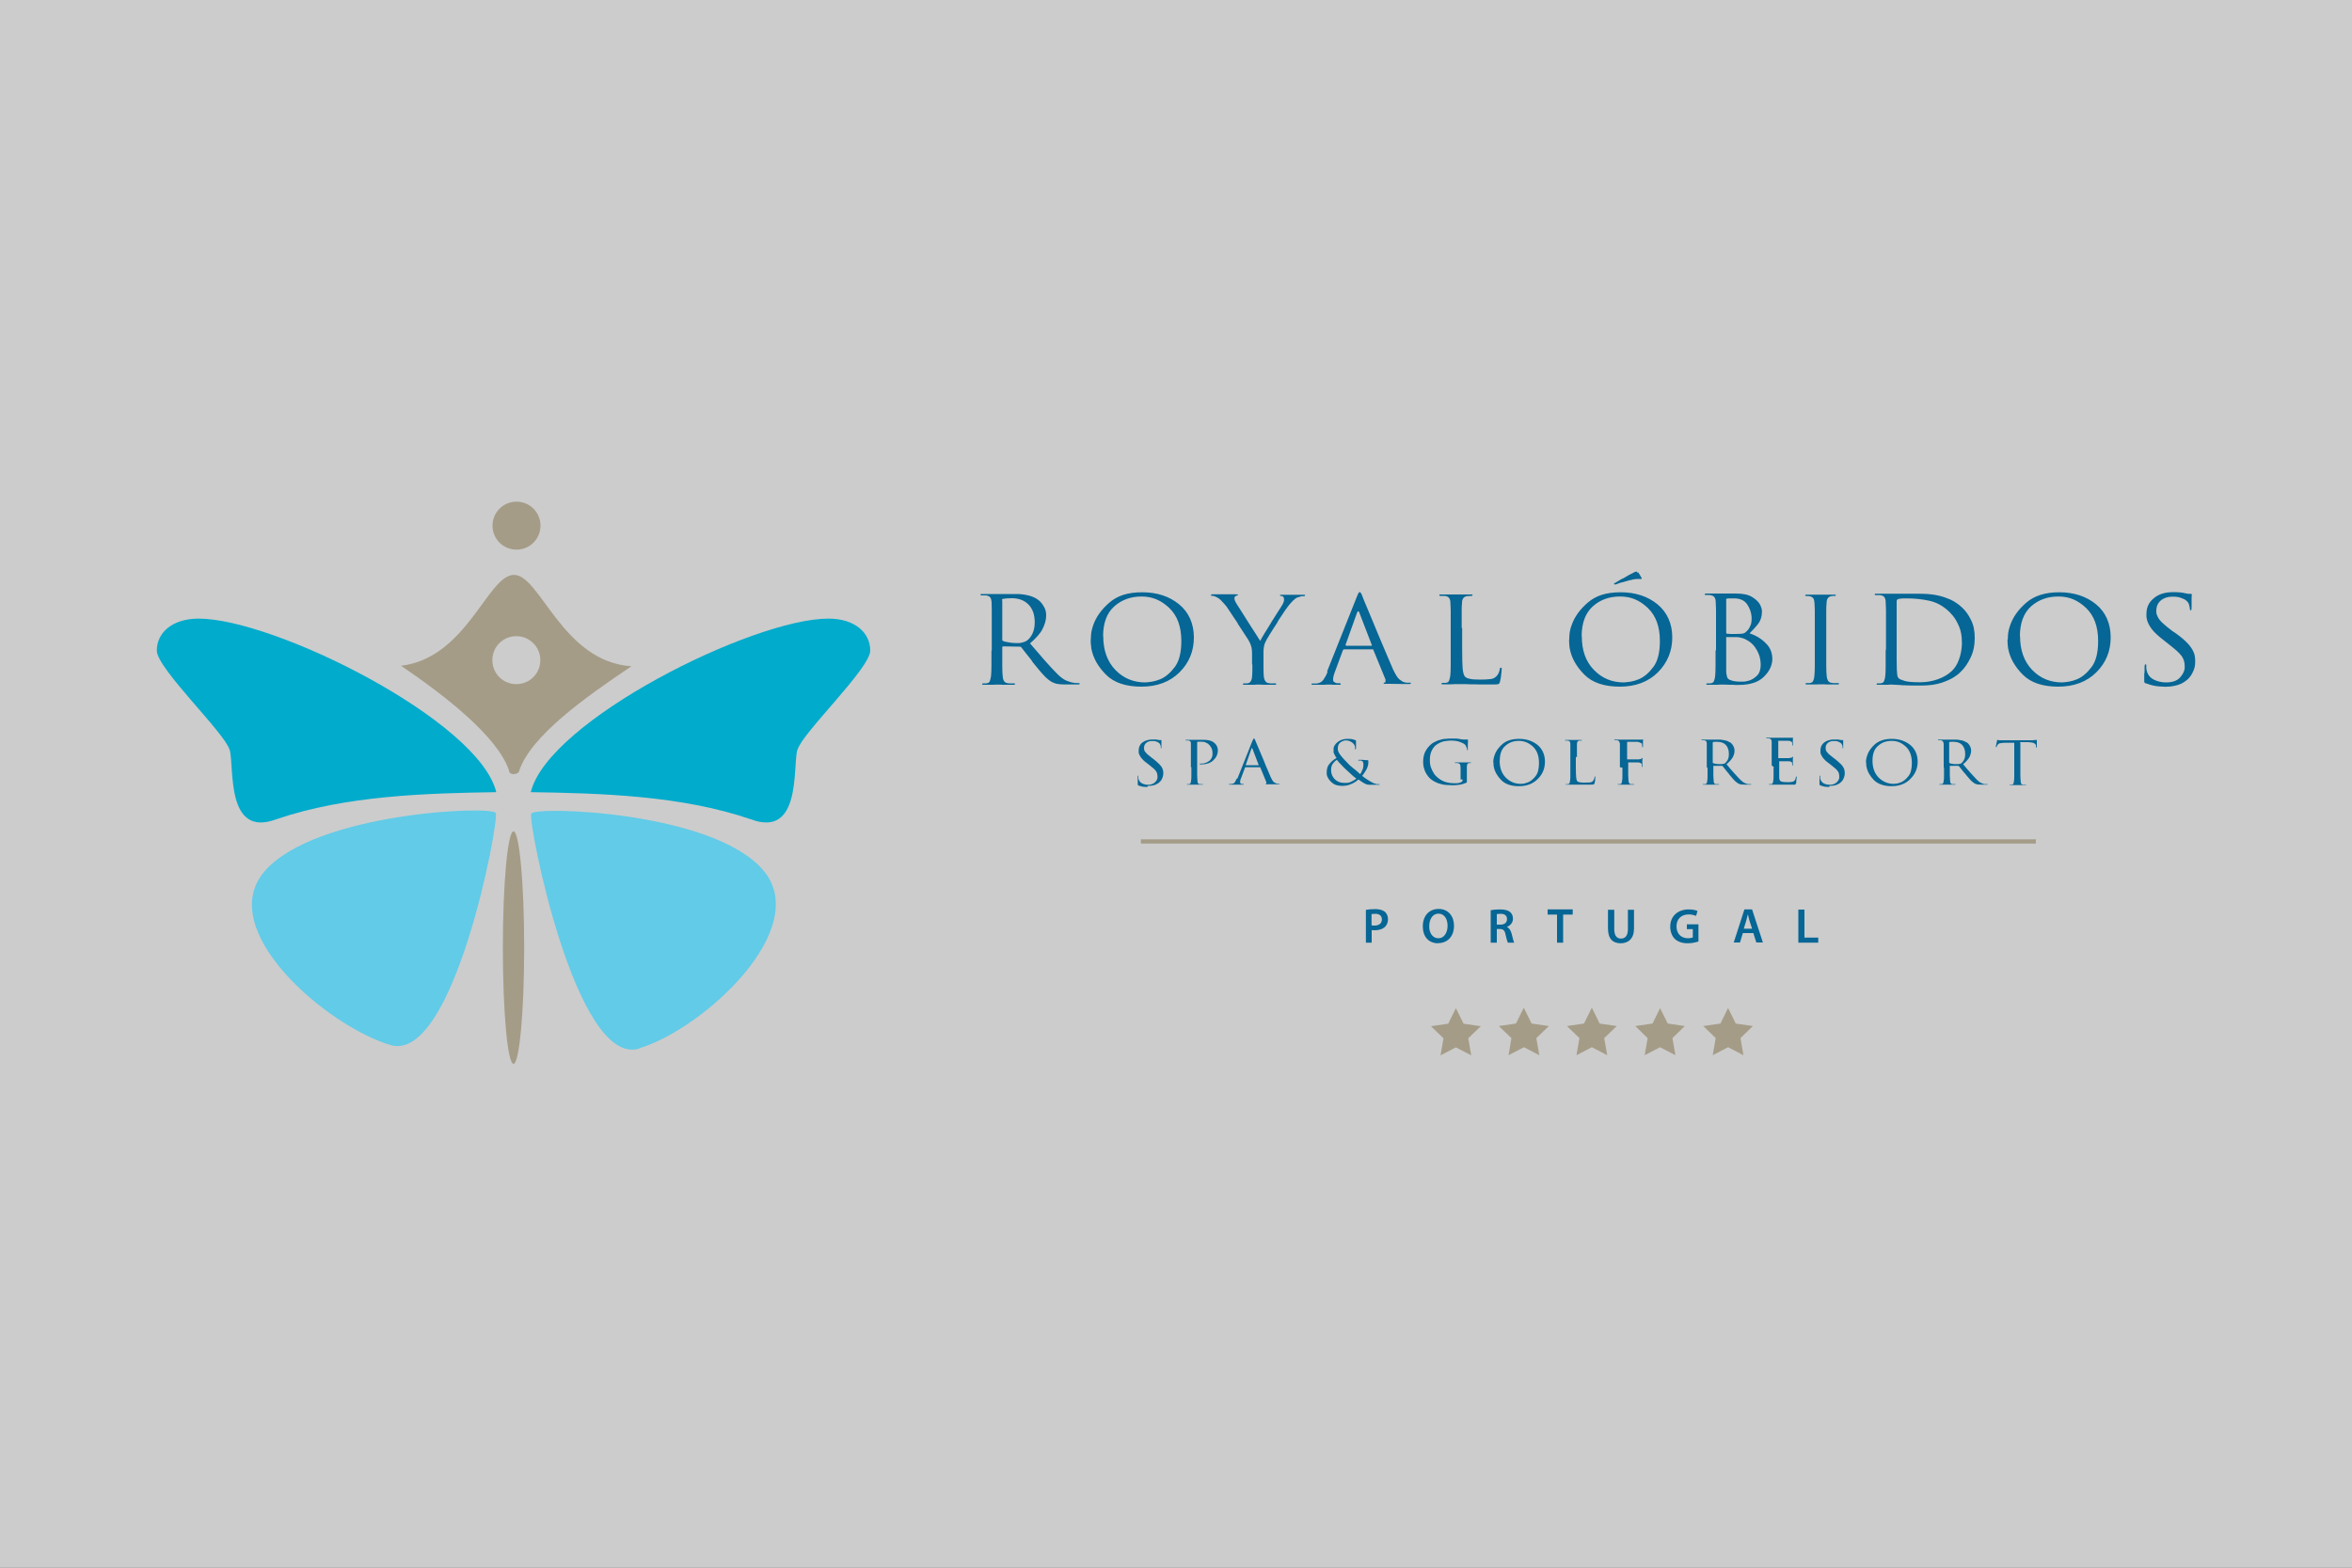
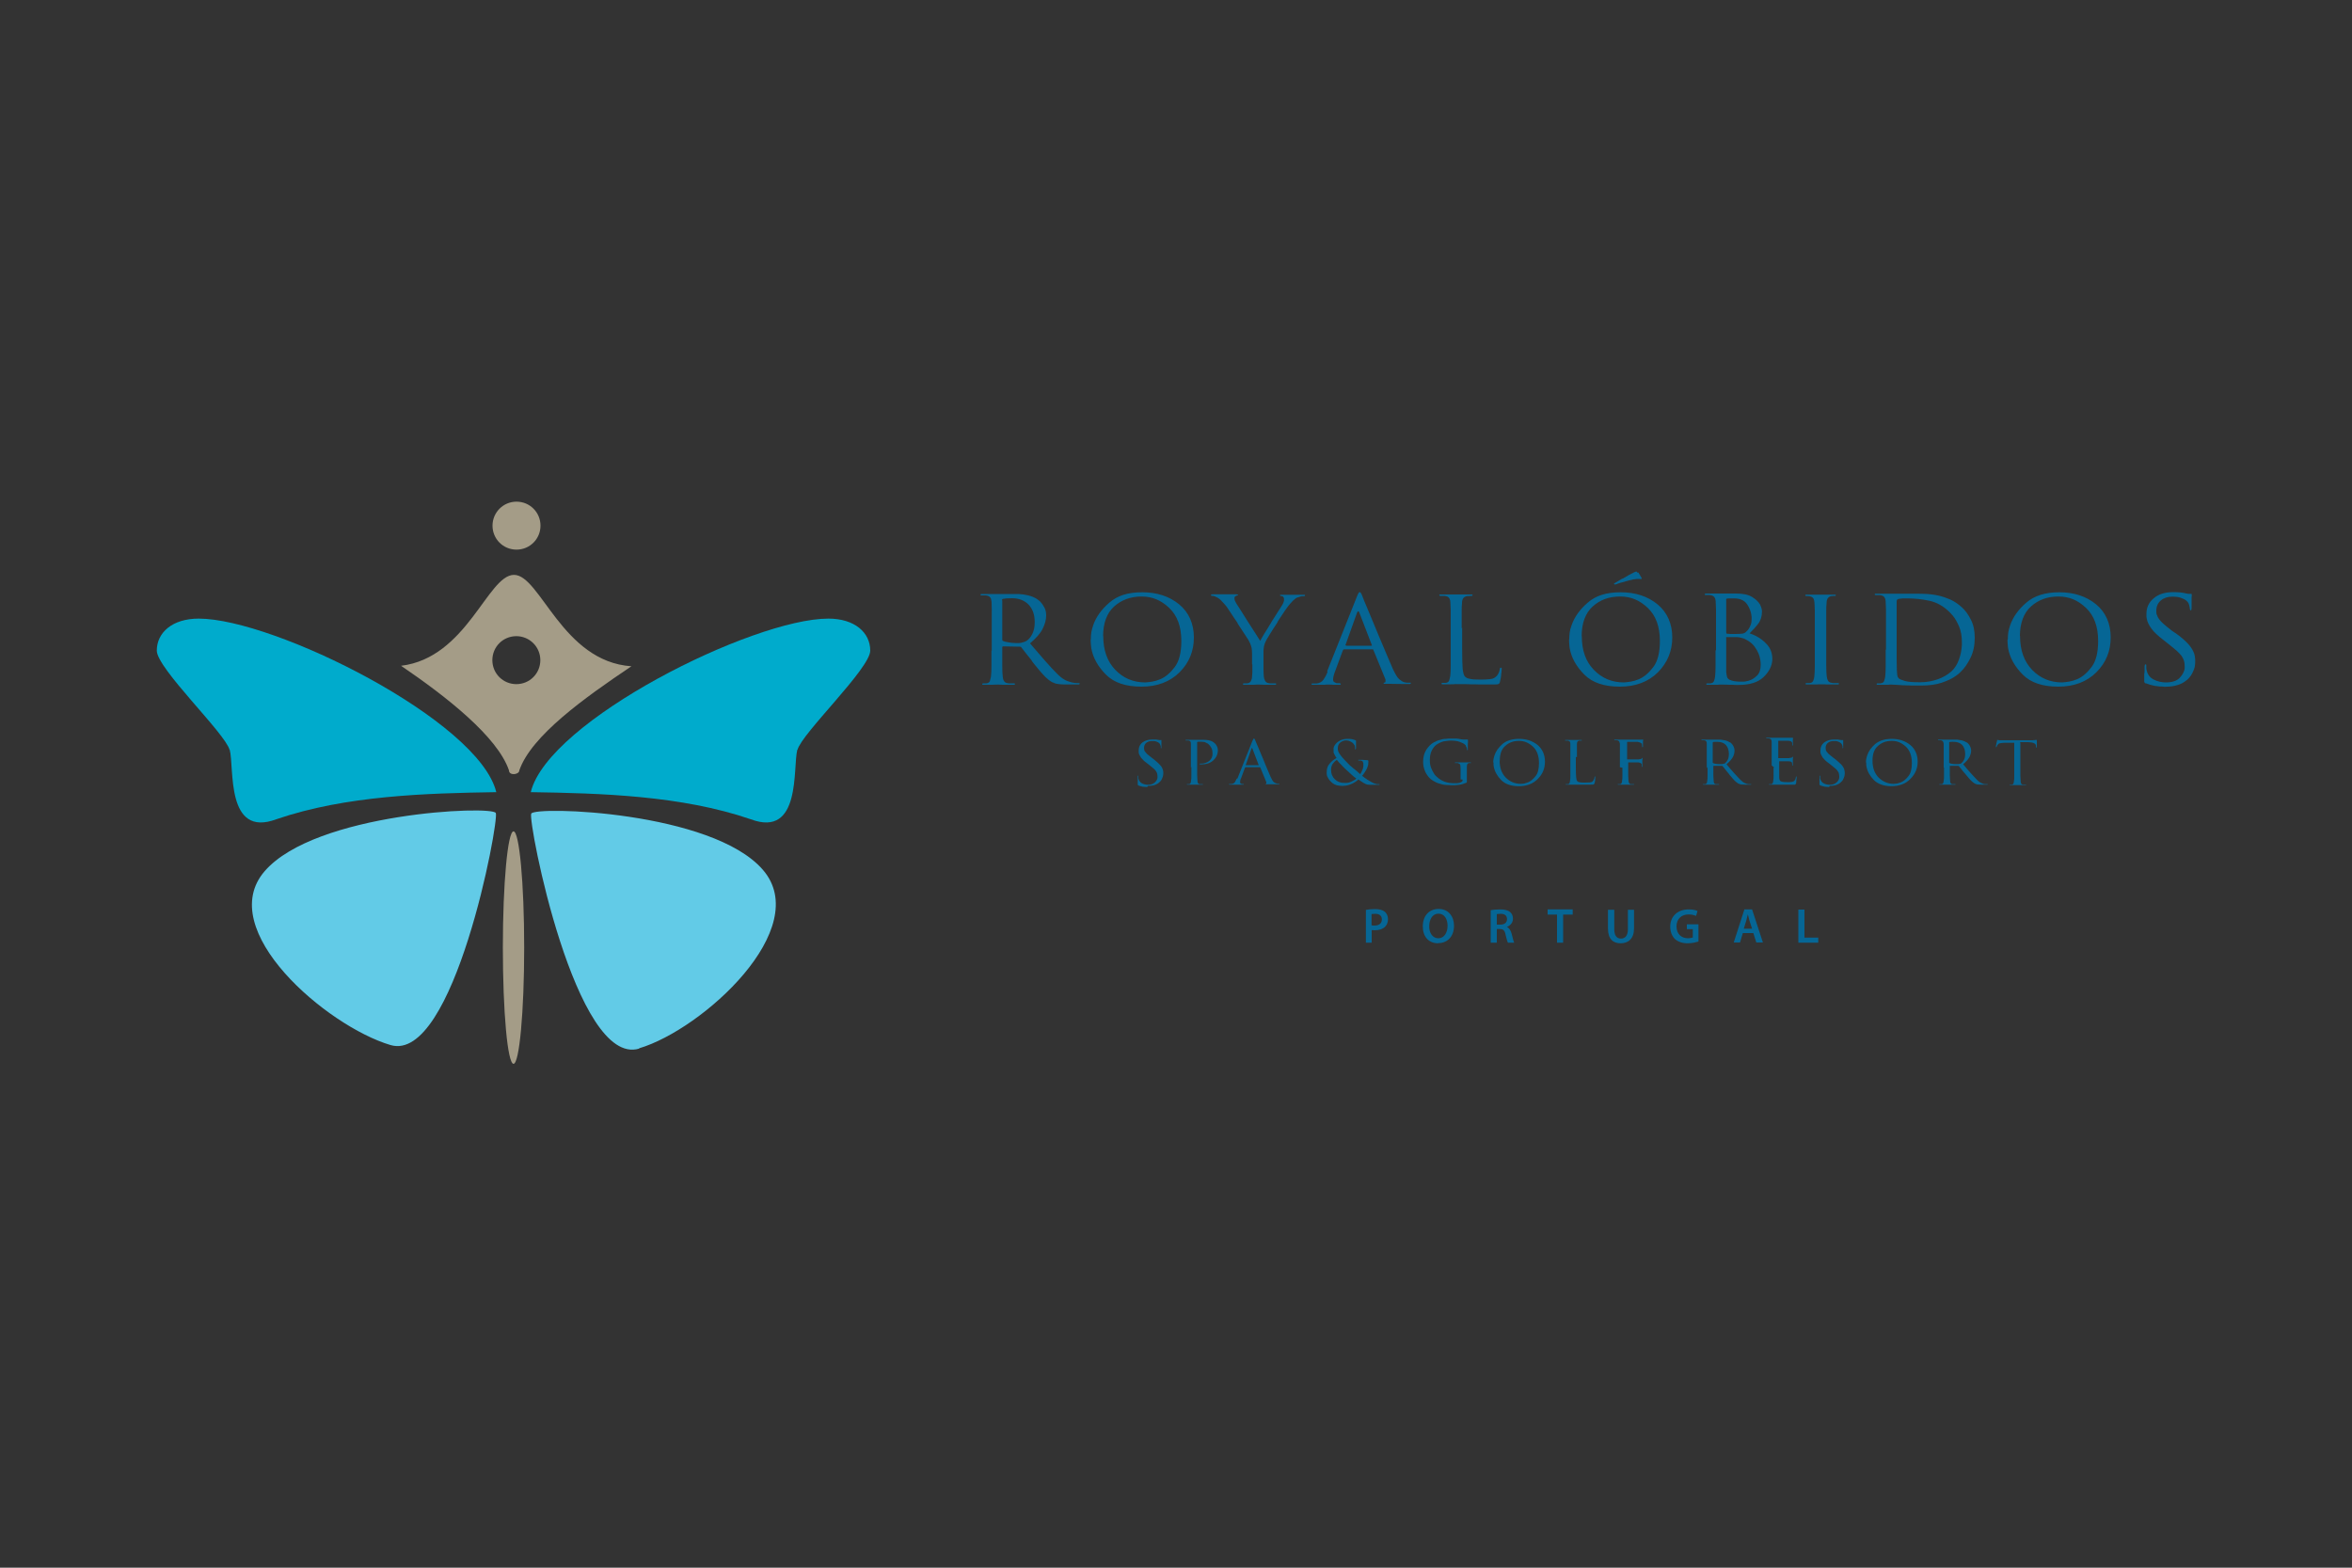
<svg xmlns="http://www.w3.org/2000/svg" width="150" height="100" viewBox="0 0 150 100" fill="none">
  <rect x="0" y="0" width="150" height="100" fill="#333333" stroke="none" />
-   <path opacity="0.75" d="M150 0H0V100H150V0Z" fill="white" />
  <path d="M24.9 66.66C20.85 65.46 13.64 59.31 16.88 55.57C20.12 51.83 31.39 51.37 31.62 51.86C31.85 52.35 28.95 67.87 24.9 66.66ZM40.76 66.87C44.81 65.67 51.9 59.22 48.65 55.48C45.41 51.74 34.11 51.41 33.88 51.9C33.65 52.39 36.71 68.09 40.76 66.89" fill="#62CBE7" />
  <path d="M14.64 47.83C14.36 46.77 10 42.64 10 41.5C10 40.36 10.98 39.46 12.67 39.46C17.49 39.46 30.55 45.97 31.65 50.53C27.2 50.6 22.05 50.74 17.62 52.26C14.38 53.47 14.95 48.95 14.65 47.82M50.86 47.83C51.14 46.77 55.5 42.64 55.5 41.5C55.5 40.36 54.52 39.46 52.83 39.46C48.01 39.46 34.96 45.97 33.85 50.53C38.3 50.6 43.45 50.74 47.88 52.26C51.12 53.47 50.55 48.95 50.85 47.82" fill="#00ABCC" />
  <path d="M31.41 33.53C31.41 32.69 32.09 32 32.94 32C33.79 32 34.47 32.68 34.47 33.53C34.47 34.38 33.79 35.06 32.94 35.06C32.09 35.06 31.41 34.38 31.41 33.53ZM32.07 60.44C32.07 64.54 32.37 67.85 32.75 67.86C33.12 67.86 33.43 64.54 33.43 60.44C33.43 56.34 33.12 53.03 32.75 53.03C32.38 53.03 32.07 56.35 32.07 60.44ZM25.58 42.47C28.49 44.45 31.73 47 32.46 49.14C32.46 49.5 33.12 49.42 33.12 49.14C33.88 46.94 37.26 44.52 40.27 42.5C35.85 42.2 34.46 36.67 32.78 36.67C31.1 36.67 29.78 41.97 25.57 42.47M32.93 40.58C33.77 40.58 34.46 41.26 34.46 42.11C34.46 42.96 33.78 43.64 32.93 43.64C32.08 43.64 31.4 42.96 31.4 42.11C31.4 41.26 32.08 40.58 32.93 40.58Z" fill="#A49C87" />
  <path d="M114.7 60.13H115.96V59.81H115.08V58.02H114.69V60.13H114.7ZM111.21 59.24L111.37 58.72C111.4 58.6 111.44 58.45 111.47 58.32C111.5 58.44 111.54 58.59 111.57 58.72L111.74 59.24H111.2H111.21ZM111.82 59.52L112.01 60.12H112.43L111.74 58.01H111.25L110.57 60.12H110.97L111.15 59.52H111.82ZM108.33 58.96H107.58V59.27H107.96V59.8C107.96 59.8 107.81 59.85 107.66 59.85C107.22 59.85 106.92 59.57 106.92 59.09C106.92 58.61 107.24 58.33 107.69 58.33C107.92 58.33 108.05 58.38 108.17 58.42L108.26 58.11C108.16 58.06 107.97 58.01 107.7 58.01C107 58.01 106.52 58.44 106.52 59.11C106.52 59.43 106.63 59.71 106.81 59.89C107.02 60.08 107.29 60.17 107.64 60.17C107.92 60.17 108.18 60.1 108.32 60.06V58.96H108.33ZM102.55 58.01V59.23C102.55 59.9 102.87 60.17 103.36 60.17C103.85 60.17 104.21 59.87 104.21 59.23V58.03H103.82V59.27C103.82 59.68 103.65 59.87 103.38 59.87C103.11 59.87 102.95 59.68 102.95 59.27V58.03H102.55V58.01ZM99.3 60.13H99.69V58.34H100.3V58.01H98.7V58.34H99.3V60.13ZM95.46 58.31C95.46 58.31 95.57 58.29 95.7 58.29C95.95 58.29 96.11 58.39 96.11 58.63C96.11 58.85 95.95 58.98 95.69 58.98H95.46V58.31ZM95.07 60.13H95.46V59.26H95.65C95.87 59.26 95.97 59.35 96.02 59.63C96.08 59.89 96.13 60.07 96.17 60.13H96.57C96.52 60.05 96.47 59.8 96.4 59.54C96.34 59.34 96.25 59.19 96.1 59.13C96.3 59.05 96.49 58.87 96.49 58.6C96.49 58.42 96.42 58.27 96.31 58.18C96.17 58.06 95.96 58.01 95.66 58.01C95.43 58.01 95.22 58.03 95.07 58.06V60.15V60.13ZM91.73 59.85C91.36 59.85 91.14 59.5 91.15 59.08C91.15 58.66 91.35 58.28 91.74 58.28C92.13 58.28 92.32 58.65 92.32 59.05C92.32 59.49 92.1 59.85 91.74 59.85H91.73ZM91.72 60.16C92.3 60.16 92.73 59.75 92.73 59.05C92.73 58.45 92.37 57.98 91.75 57.98C91.13 57.98 90.74 58.43 90.74 59.09C90.74 59.75 91.11 60.17 91.72 60.17V60.16ZM87.47 58.31C87.47 58.31 87.58 58.29 87.7 58.29C87.97 58.29 88.13 58.41 88.13 58.65C88.13 58.89 87.96 59.04 87.66 59.04C87.58 59.04 87.52 59.04 87.47 59.02V58.3V58.31ZM87.09 60.13H87.48V59.33C87.48 59.33 87.59 59.34 87.67 59.34C87.94 59.34 88.18 59.27 88.34 59.11C88.45 59 88.52 58.83 88.52 58.63C88.52 58.43 88.44 58.27 88.32 58.16C88.18 58.05 87.98 57.99 87.7 57.99C87.44 57.99 87.25 58.01 87.11 58.04V60.13H87.1H87.09ZM138.04 43.81C138.27 43.81 138.49 43.79 138.71 43.74C138.93 43.69 139.13 43.62 139.3 43.5C139.42 43.42 139.54 43.33 139.62 43.23C139.7 43.13 139.77 43.04 139.82 42.93C139.89 42.79 139.94 42.67 139.97 42.54C139.99 42.42 140 42.31 140 42.22C140 42.11 140 42 139.98 41.89C139.97 41.79 139.94 41.69 139.89 41.58C139.81 41.4 139.69 41.22 139.51 41.03C139.34 40.85 139.09 40.63 138.78 40.41L138.54 40.25C138.28 40.06 138.09 39.89 137.94 39.76C137.79 39.62 137.69 39.5 137.62 39.37C137.59 39.3 137.56 39.23 137.54 39.18C137.52 39.12 137.52 39.04 137.52 38.96C137.52 38.68 137.62 38.46 137.81 38.3C138 38.14 138.25 38.06 138.54 38.06C138.77 38.06 138.95 38.08 139.07 38.13C139.21 38.18 139.31 38.22 139.39 38.28C139.45 38.33 139.49 38.36 139.51 38.39C139.53 38.42 139.55 38.45 139.57 38.47C139.57 38.49 139.59 38.52 139.6 38.55C139.61 38.58 139.62 38.63 139.63 38.66C139.63 38.69 139.64 38.73 139.65 38.76C139.65 38.79 139.66 38.82 139.66 38.84C139.66 38.87 139.67 38.9 139.68 38.91C139.68 38.93 139.7 38.93 139.72 38.93C139.74 38.93 139.75 38.92 139.76 38.88C139.76 38.86 139.77 38.81 139.77 38.74V38.15C139.77 38.08 139.77 38.04 139.78 38V37.93C139.78 37.93 139.78 37.9 139.76 37.88H139.58C139.58 37.88 139.48 37.87 139.4 37.85C139.3 37.83 139.17 37.8 139.05 37.79C138.93 37.78 138.78 37.77 138.62 37.77C138.09 37.77 137.67 37.89 137.36 38.16C137.04 38.42 136.89 38.75 136.89 39.16V39.31C136.89 39.31 136.89 39.41 136.91 39.46C136.94 39.66 137.05 39.88 137.21 40.1C137.37 40.32 137.62 40.55 137.98 40.83L138.36 41.13C138.54 41.28 138.7 41.4 138.83 41.52C138.95 41.63 139.06 41.75 139.14 41.85C139.21 41.95 139.25 42.05 139.29 42.17C139.32 42.27 139.33 42.4 139.33 42.52V42.61C139.31 42.84 139.19 43.05 139 43.25C138.81 43.44 138.51 43.53 138.14 43.53C137.86 43.53 137.59 43.47 137.36 43.35C137.12 43.23 136.96 43.03 136.9 42.75C136.89 42.69 136.88 42.64 136.88 42.59V42.4C136.88 42.4 136.86 42.38 136.83 42.38C136.8 42.38 136.8 42.38 136.79 42.41C136.79 42.43 136.78 42.46 136.77 42.5V42.75C136.77 42.82 136.77 42.91 136.75 43V43.5C136.75 43.5 136.78 43.57 136.83 43.59H136.87C137.04 43.66 137.22 43.71 137.42 43.75C137.61 43.78 137.81 43.8 138 43.8M128.82 40.59C128.82 39.75 129.06 39.11 129.52 38.69C129.99 38.27 130.56 38.05 131.27 38.05C131.98 38.05 132.52 38.29 133.04 38.78C133.55 39.27 133.81 39.96 133.81 40.89C133.81 41.63 133.67 42.18 133.39 42.55C133.11 42.92 132.8 43.19 132.46 43.33C132.29 43.4 132.12 43.45 131.95 43.48C131.78 43.5 131.63 43.53 131.51 43.53C130.76 43.53 130.12 43.27 129.6 42.73C129.09 42.2 128.83 41.48 128.83 40.58H128.82V40.59ZM128.03 40.8C128.03 40.89 128.03 40.98 128.04 41.08C128.04 41.17 128.06 41.27 128.07 41.36C128.18 41.97 128.5 42.53 129.01 43.04C129.52 43.55 130.27 43.8 131.27 43.8C132.27 43.8 133.09 43.49 133.7 42.88C134.31 42.27 134.61 41.53 134.61 40.66C134.61 39.79 134.3 39.06 133.68 38.55C133.06 38.04 132.27 37.78 131.33 37.78C130.44 37.78 129.74 38 129.23 38.44C128.72 38.88 128.38 39.36 128.2 39.88C128.14 40.04 128.11 40.19 128.08 40.33C128.06 40.48 128.05 40.63 128.05 40.76V40.78L128.03 40.8ZM120.96 40.01V38.37C120.96 38.37 120.96 38.3 120.98 38.27C120.99 38.25 121.02 38.22 121.06 38.21C121.08 38.21 121.13 38.19 121.18 38.19C121.23 38.19 121.3 38.18 121.37 38.17H121.6C122.1 38.17 122.58 38.22 123.04 38.32C123.51 38.42 123.94 38.66 124.33 39.04C124.36 39.07 124.4 39.11 124.43 39.15C124.46 39.18 124.5 39.23 124.54 39.27C124.69 39.45 124.82 39.68 124.94 39.96C125.06 40.24 125.12 40.57 125.12 40.97V41.15C125.1 41.47 125.04 41.79 124.93 42.08C124.82 42.39 124.66 42.63 124.47 42.81C124.22 43.04 123.92 43.21 123.58 43.33C123.24 43.45 122.86 43.52 122.48 43.52C122.02 43.52 121.7 43.5 121.49 43.44C121.29 43.38 121.15 43.33 121.08 43.26V43.24C121.08 43.24 121.06 43.23 121.05 43.22C121.03 43.2 121.02 43.15 121 43.07C121 43 120.98 42.92 120.98 42.85C120.98 42.8 120.98 42.77 120.97 42.74V42.64C120.97 42.57 120.97 42.38 120.96 42.06V40.02H120.95L120.96 40.01ZM120.26 41.49V42.48C120.26 42.76 120.25 42.99 120.23 43.16C120.22 43.27 120.18 43.36 120.16 43.44C120.13 43.52 120.07 43.56 119.99 43.58C119.98 43.58 119.96 43.58 119.93 43.59H119.74C119.74 43.59 119.7 43.59 119.7 43.6C119.69 43.6 119.68 43.62 119.68 43.63C119.68 43.65 119.69 43.66 119.71 43.68H120.3C120.38 43.68 120.46 43.68 120.53 43.67H120.64C120.64 43.67 120.74 43.67 120.87 43.68C120.99 43.68 121.15 43.7 121.34 43.71C121.42 43.71 121.51 43.71 121.61 43.72C121.71 43.72 121.8 43.72 121.91 43.73H122.51C123.03 43.73 123.47 43.67 123.83 43.55C124.18 43.43 124.47 43.3 124.68 43.15C124.76 43.09 124.83 43.05 124.89 43C124.95 42.94 125 42.9 125.05 42.85C125.29 42.62 125.49 42.33 125.67 41.96C125.85 41.6 125.94 41.16 125.94 40.69C125.94 40.22 125.86 39.85 125.69 39.52C125.53 39.2 125.34 38.94 125.12 38.74C124.9 38.54 124.67 38.38 124.4 38.25C124.14 38.14 123.89 38.05 123.62 37.99C123.3 37.92 123.01 37.89 122.71 37.88C122.42 37.87 122.15 37.87 121.93 37.87H119.59C119.59 37.87 119.56 37.89 119.56 37.92C119.56 37.93 119.56 37.94 119.58 37.95C119.59 37.95 119.6 37.96 119.62 37.96H119.9C120.04 37.98 120.14 38.03 120.18 38.1C120.23 38.17 120.26 38.27 120.26 38.4V38.42C120.26 38.53 120.28 38.69 120.28 38.9V41.41L120.26 41.49ZM116.47 40.13V38.97C116.47 38.78 116.47 38.62 116.49 38.49V38.47C116.49 38.33 116.52 38.23 116.57 38.16C116.62 38.09 116.68 38.05 116.8 38.02C116.85 38.02 116.88 38.02 116.91 38.01H117.06C117.06 38.01 117.08 37.99 117.08 37.98C117.08 37.96 117.07 37.93 117.05 37.93H115.16C115.16 37.93 115.13 37.95 115.13 37.98C115.13 37.99 115.13 38 115.15 38.01C115.16 38.01 115.18 38.02 115.2 38.02H115.28C115.28 38.02 115.35 38.02 115.38 38.03H115.41C115.41 38.03 115.43 38.03 115.44 38.04C115.53 38.06 115.6 38.11 115.64 38.16C115.69 38.23 115.71 38.33 115.72 38.46V38.48C115.72 38.59 115.74 38.75 115.74 38.96V42.46C115.74 42.74 115.73 42.97 115.71 43.14C115.7 43.25 115.68 43.34 115.64 43.42C115.61 43.5 115.55 43.54 115.47 43.56C115.46 43.56 115.44 43.56 115.41 43.57H115.22C115.22 43.57 115.17 43.57 115.17 43.58C115.17 43.58 115.15 43.6 115.15 43.61C115.15 43.63 115.15 43.64 115.18 43.66H115.77C115.85 43.66 115.93 43.66 116 43.65H116.23C116.3 43.65 116.38 43.65 116.48 43.66H117.25C117.25 43.66 117.28 43.64 117.28 43.61C117.28 43.61 117.28 43.59 117.27 43.58C117.27 43.58 117.25 43.57 117.21 43.57H116.9C116.9 43.57 116.86 43.57 116.83 43.56C116.71 43.55 116.63 43.5 116.58 43.42C116.54 43.34 116.51 43.25 116.5 43.14C116.48 42.98 116.47 42.75 116.47 42.46V40.11H116.45L116.47 40.13ZM110.08 38.26C110.08 38.26 110.08 38.21 110.1 38.2C110.11 38.19 110.15 38.18 110.18 38.18C110.2 38.18 110.22 38.18 110.25 38.17H110.58C110.97 38.17 111.24 38.29 111.42 38.54C111.59 38.79 111.69 39.06 111.71 39.36V39.48C111.71 39.64 111.69 39.79 111.63 39.91C111.57 40.05 111.51 40.16 111.41 40.25C111.4 40.26 111.39 40.27 111.38 40.28C111.37 40.28 111.36 40.3 111.35 40.31C111.28 40.38 111.19 40.41 111.1 40.42C111.01 40.43 110.86 40.44 110.66 40.44H110.42C110.35 40.44 110.31 40.44 110.26 40.43H110.15C110.15 40.43 110.12 40.41 110.1 40.4C110.1 40.4 110.09 40.37 110.09 40.34V38.24L110.08 38.26ZM110.08 40.69C110.08 40.69 110.08 40.66 110.09 40.64H110.78C110.88 40.64 110.98 40.66 111.1 40.7C111.21 40.72 111.34 40.78 111.48 40.87C111.66 40.98 111.8 41.11 111.91 41.26C112.02 41.41 112.1 41.56 112.16 41.71C112.21 41.83 112.24 41.95 112.26 42.07C112.28 42.18 112.29 42.3 112.29 42.4C112.29 42.71 112.21 42.95 112.05 43.1C111.89 43.26 111.72 43.36 111.53 43.42C111.46 43.44 111.38 43.45 111.31 43.47C111.24 43.48 111.17 43.48 111.1 43.48H110.92C110.84 43.48 110.76 43.47 110.67 43.46C110.62 43.46 110.57 43.44 110.51 43.43C110.45 43.42 110.41 43.4 110.36 43.38H110.34C110.24 43.33 110.17 43.27 110.15 43.2C110.13 43.13 110.11 43.03 110.09 42.88V40.69H110.07H110.08ZM109.41 41.49V42.48C109.41 42.76 109.4 42.99 109.38 43.16C109.37 43.27 109.34 43.36 109.31 43.44C109.28 43.52 109.22 43.56 109.14 43.58C109.12 43.58 109.11 43.58 109.08 43.59H108.89C108.89 43.59 108.86 43.59 108.84 43.6C108.83 43.6 108.82 43.62 108.82 43.63C108.82 43.65 108.82 43.66 108.85 43.68H109.44C109.52 43.68 109.6 43.68 109.67 43.67H109.95C110.05 43.67 110.16 43.67 110.28 43.68H110.35C110.46 43.68 110.57 43.68 110.67 43.69H110.89C111.58 43.69 112.11 43.53 112.46 43.2C112.81 42.87 113 42.51 113.03 42.11V42.03C113.03 41.67 112.92 41.37 112.7 41.12C112.48 40.87 112.23 40.69 111.97 40.56C111.9 40.53 111.83 40.49 111.77 40.47C111.7 40.45 111.63 40.42 111.58 40.4C111.77 40.21 111.96 40.01 112.12 39.8C112.28 39.6 112.37 39.33 112.37 39.02C112.37 38.95 112.37 38.88 112.34 38.8C112.32 38.72 112.28 38.64 112.24 38.55C112.14 38.38 111.97 38.22 111.74 38.08C111.5 37.93 111.16 37.86 110.7 37.86H108.85C108.85 37.86 108.77 37.86 108.75 37.87C108.73 37.87 108.72 37.89 108.72 37.92C108.72 37.93 108.72 37.94 108.74 37.95H108.99C108.99 37.95 109.04 37.95 109.06 37.96C109.2 37.98 109.3 38.03 109.34 38.1C109.39 38.17 109.42 38.27 109.42 38.4V38.42C109.42 38.53 109.44 38.69 109.44 38.9V41.48L109.41 41.49ZM104.43 36.53C104.43 36.53 104.4 36.5 104.4 36.48C104.4 36.48 104.38 36.46 104.37 36.46H104.36C104.36 36.46 104.32 36.46 104.28 36.48C104.25 36.49 104.2 36.51 104.12 36.56C104.1 36.56 104.03 36.61 103.9 36.67C103.78 36.74 103.64 36.82 103.49 36.91H103.46C103.37 36.97 103.28 37.02 103.19 37.07C103.11 37.12 103.04 37.16 102.99 37.19C102.98 37.19 102.97 37.19 102.96 37.2C102.96 37.2 102.95 37.2 102.95 37.21H102.94V37.26C102.94 37.26 102.95 37.27 102.96 37.28H103.03C103.03 37.28 103.07 37.27 103.11 37.26C103.16 37.24 103.21 37.21 103.27 37.2C103.33 37.18 103.39 37.15 103.48 37.14C103.55 37.12 103.62 37.11 103.68 37.08C103.75 37.06 103.83 37.05 103.9 37.02C103.99 37 104.08 36.99 104.16 36.96C104.24 36.95 104.32 36.94 104.4 36.93H104.69C104.69 36.93 104.7 36.92 104.7 36.9V36.88C104.7 36.88 104.7 36.87 104.69 36.86C104.65 36.78 104.61 36.71 104.58 36.67C104.55 36.61 104.51 36.57 104.49 36.52H104.46L104.43 36.53ZM100.87 40.59C100.87 39.75 101.11 39.11 101.57 38.69C102.03 38.27 102.61 38.05 103.32 38.05C104.03 38.05 104.57 38.29 105.09 38.78C105.6 39.27 105.86 39.96 105.86 40.89C105.86 41.63 105.72 42.18 105.44 42.55C105.16 42.92 104.85 43.19 104.51 43.33C104.34 43.4 104.17 43.45 104 43.48C103.83 43.5 103.68 43.53 103.56 43.53C102.81 43.53 102.17 43.27 101.65 42.73C101.13 42.2 100.88 41.48 100.88 40.58H100.87V40.59ZM100.07 40.8C100.07 40.89 100.07 40.98 100.08 41.08C100.08 41.17 100.1 41.27 100.11 41.36C100.22 41.97 100.54 42.53 101.05 43.04C101.56 43.55 102.31 43.8 103.31 43.8C104.31 43.8 105.13 43.49 105.74 42.88C106.34 42.27 106.65 41.53 106.65 40.66C106.65 39.79 106.33 39.06 105.71 38.55C105.09 38.04 104.3 37.78 103.36 37.78C102.42 37.78 101.77 38 101.26 38.44C100.75 38.88 100.41 39.36 100.23 39.88C100.17 40.04 100.13 40.19 100.11 40.33C100.09 40.48 100.08 40.63 100.08 40.76V40.78L100.07 40.8ZM93.22 40.13V38.97C93.22 38.78 93.22 38.62 93.24 38.49V38.47C93.24 38.33 93.27 38.23 93.32 38.16C93.37 38.09 93.44 38.05 93.57 38.02H93.64C93.64 38.02 93.72 38.02 93.75 38.01H93.84C93.84 38.01 93.87 38.01 93.89 38C93.9 38 93.91 37.98 93.91 37.97C93.91 37.95 93.91 37.92 93.88 37.92H91.82C91.82 37.92 91.79 37.94 91.79 37.97C91.79 37.98 91.79 37.99 91.81 38C91.82 38 91.84 38.01 91.86 38.01H92.14C92.28 38.03 92.38 38.08 92.42 38.15C92.47 38.22 92.5 38.32 92.5 38.45V38.47C92.5 38.58 92.52 38.74 92.52 38.95V42.45C92.52 42.73 92.51 42.96 92.49 43.13C92.47 43.24 92.44 43.33 92.42 43.41C92.39 43.49 92.33 43.53 92.25 43.55C92.23 43.55 92.22 43.55 92.19 43.56H92C92 43.56 91.97 43.56 91.95 43.57C91.95 43.57 91.93 43.59 91.93 43.6C91.93 43.62 91.93 43.63 91.96 43.65H92.54C92.62 43.65 92.7 43.65 92.77 43.64C92.84 43.63 92.87 43.64 92.89 43.64H93.28C93.42 43.64 93.58 43.64 93.75 43.65C93.92 43.65 94.12 43.65 94.35 43.66H95.15C95.35 43.66 95.49 43.66 95.55 43.64C95.61 43.62 95.64 43.57 95.66 43.5V43.48C95.66 43.48 95.67 43.47 95.67 43.46C95.67 43.41 95.69 43.37 95.7 43.31C95.71 43.25 95.72 43.2 95.73 43.13C95.73 43.03 95.75 42.94 95.76 42.86C95.77 42.78 95.77 42.72 95.77 42.7V42.61C95.77 42.61 95.75 42.59 95.72 42.59C95.69 42.59 95.69 42.59 95.67 42.61C95.67 42.63 95.65 42.66 95.65 42.68C95.65 42.71 95.64 42.74 95.63 42.77C95.63 42.8 95.61 42.84 95.6 42.87C95.58 42.92 95.57 42.96 95.53 43.01C95.51 43.06 95.47 43.1 95.44 43.13C95.34 43.24 95.2 43.31 95.03 43.32C94.86 43.34 94.66 43.35 94.43 43.35C94.11 43.35 93.87 43.34 93.74 43.3C93.6 43.28 93.5 43.23 93.43 43.16C93.36 43.09 93.31 42.92 93.28 42.65C93.26 42.38 93.25 41.96 93.25 41.39V40.03L93.2 40.12L93.22 40.13ZM85.84 41.17H85.81V41.14L86.55 39.07C86.55 39.07 86.6 38.99 86.62 38.99C86.64 38.99 86.67 39.01 86.69 39.07L87.49 41.15V41.18C87.49 41.18 87.48 41.19 87.46 41.19H85.86V41.17H85.84ZM84.66 42.87C84.59 43.06 84.5 43.22 84.4 43.36C84.3 43.5 84.15 43.58 83.96 43.6H83.66C83.66 43.6 83.64 43.62 83.64 43.63C83.64 43.65 83.65 43.66 83.67 43.68H84.36C84.45 43.68 84.53 43.68 84.59 43.67H84.84C84.9 43.67 84.95 43.67 85.01 43.68H85.48C85.48 43.68 85.51 43.66 85.51 43.63C85.51 43.62 85.51 43.61 85.49 43.6C85.48 43.6 85.46 43.59 85.42 43.58H85.27C85.21 43.58 85.16 43.55 85.1 43.51C85.04 43.48 85.02 43.43 85.02 43.36C85.02 43.29 85.02 43.21 85.05 43.12C85.07 43.03 85.1 42.94 85.14 42.84L85.64 41.49C85.64 41.49 85.66 41.46 85.67 41.44C85.68 41.44 85.69 41.42 85.72 41.42H87.56C87.56 41.42 87.58 41.43 87.58 41.44L88.36 43.34V43.44C88.36 43.44 88.36 43.5 88.35 43.51C88.34 43.53 88.33 43.54 88.32 43.54H88.3C88.3 43.54 88.27 43.54 88.25 43.56C88.25 43.56 88.24 43.58 88.24 43.59C88.24 43.61 88.25 43.62 88.29 43.62H88.6C88.87 43.62 89.12 43.63 89.36 43.63H89.92C89.92 43.63 89.98 43.61 89.98 43.58C89.98 43.55 89.98 43.55 89.96 43.55H89.74C89.68 43.55 89.62 43.53 89.56 43.52C89.47 43.5 89.37 43.43 89.24 43.33C89.12 43.23 88.99 43.01 88.83 42.67C88.73 42.43 88.6 42.14 88.44 41.76C88.28 41.39 88.12 41 87.95 40.6C87.7 40.01 87.47 39.45 87.26 38.94C87.04 38.43 86.92 38.13 86.89 38.04C86.86 37.94 86.82 37.88 86.8 37.84C86.78 37.81 86.75 37.78 86.73 37.77H86.7C86.7 37.77 86.65 37.8 86.63 37.85C86.61 37.9 86.57 37.96 86.54 38.05L84.64 42.82L84.66 42.85V42.87ZM79.87 42.38V42.69C79.87 42.84 79.87 42.99 79.85 43.16C79.85 43.27 79.82 43.36 79.78 43.44C79.73 43.52 79.68 43.56 79.59 43.58C79.57 43.58 79.56 43.58 79.53 43.59H79.34C79.34 43.59 79.31 43.59 79.28 43.6C79.28 43.6 79.27 43.62 79.27 43.63C79.27 43.65 79.27 43.66 79.3 43.68H79.89C79.97 43.68 80.05 43.68 80.11 43.67H80.34C80.41 43.67 80.49 43.67 80.59 43.68H81.36C81.36 43.68 81.39 43.66 81.39 43.63C81.39 43.63 81.39 43.61 81.38 43.6C81.38 43.6 81.36 43.59 81.32 43.59H81.01C81.01 43.59 80.96 43.59 80.94 43.58C80.82 43.57 80.74 43.52 80.69 43.44C80.64 43.36 80.61 43.27 80.6 43.16C80.59 43 80.58 42.84 80.58 42.69V41.51C80.58 41.42 80.6 41.33 80.61 41.24C80.62 41.15 80.66 41.05 80.7 40.96C80.73 40.88 80.82 40.72 80.97 40.48C81.12 40.24 81.27 40 81.45 39.73C81.46 39.72 81.47 39.7 81.48 39.67C81.49 39.65 81.5 39.62 81.51 39.61C81.67 39.36 81.83 39.13 81.96 38.93C82.11 38.73 82.21 38.58 82.28 38.51C82.33 38.45 82.37 38.41 82.42 38.36C82.45 38.31 82.5 38.28 82.53 38.26C82.55 38.23 82.59 38.2 82.62 38.18C82.65 38.16 82.69 38.13 82.72 38.12C82.74 38.12 82.75 38.1 82.78 38.1C82.81 38.1 82.83 38.08 82.85 38.08C82.9 38.06 82.95 38.05 83 38.03H83.12C83.12 38.03 83.18 38.03 83.2 38.02C83.22 38.02 83.23 38 83.23 37.97C83.23 37.96 83.23 37.95 83.2 37.94H81.66C81.66 37.94 81.63 37.96 81.63 37.97C81.63 37.98 81.63 37.99 81.65 38C81.66 38 81.68 38.01 81.71 38.02H81.73C81.73 38.02 81.75 38.02 81.76 38.03C81.81 38.03 81.84 38.06 81.86 38.1C81.88 38.13 81.89 38.19 81.89 38.24C81.89 38.3 81.89 38.35 81.86 38.41C81.84 38.48 81.8 38.55 81.75 38.63C81.72 38.69 81.63 38.82 81.49 39.04C81.35 39.26 81.21 39.48 81.06 39.72V39.74C81.06 39.74 81.05 39.75 81.04 39.76C80.89 40 80.76 40.23 80.62 40.44C80.5 40.66 80.4 40.8 80.37 40.88C80.34 40.82 80.23 40.68 80.09 40.44C79.94 40.2 79.77 39.95 79.6 39.68C79.43 39.4 79.26 39.13 79.11 38.9C78.95 38.66 78.86 38.51 78.83 38.46C78.8 38.4 78.77 38.35 78.75 38.3C78.73 38.25 78.73 38.2 78.73 38.15C78.73 38.12 78.73 38.09 78.75 38.07C78.77 38.05 78.8 38.02 78.83 38.01C78.84 38.01 78.86 37.99 78.88 37.99C78.9 37.99 78.91 37.99 78.93 37.98C78.93 37.98 78.95 37.98 78.95 37.97V37.95C78.95 37.95 78.95 37.93 78.93 37.92C78.92 37.92 78.88 37.91 78.84 37.91H77.33C77.33 37.91 77.26 37.91 77.25 37.92C77.24 37.93 77.23 37.94 77.23 37.95C77.23 37.97 77.23 37.98 77.25 38C77.27 38 77.28 38.01 77.31 38.01C77.34 38.01 77.38 38.01 77.41 38.02C77.44 38.03 77.49 38.04 77.53 38.07C77.55 38.07 77.58 38.09 77.6 38.1C77.62 38.1 77.63 38.12 77.66 38.13C77.74 38.18 77.83 38.24 77.92 38.35C78.02 38.44 78.12 38.57 78.23 38.7C78.29 38.79 78.39 38.93 78.51 39.12C78.63 39.31 78.78 39.52 78.92 39.73C78.92 39.73 78.92 39.74 78.93 39.75V39.77C79.11 40.04 79.27 40.29 79.42 40.52C79.57 40.75 79.66 40.88 79.67 40.92C79.67 40.94 79.69 40.97 79.7 40.98C79.7 41 79.72 41.01 79.73 41.04C79.76 41.13 79.8 41.22 79.82 41.32C79.84 41.42 79.85 41.56 79.85 41.72V42.38H79.86H79.87ZM70.35 40.59C70.35 39.75 70.59 39.11 71.05 38.69C71.52 38.27 72.1 38.05 72.8 38.05C73.5 38.05 74.05 38.29 74.57 38.78C75.08 39.27 75.34 39.96 75.34 40.89C75.34 41.63 75.2 42.18 74.92 42.55C74.64 42.92 74.33 43.19 73.99 43.33C73.82 43.4 73.65 43.45 73.48 43.48C73.31 43.5 73.16 43.53 73.04 43.53C72.29 43.53 71.65 43.27 71.13 42.73C70.62 42.2 70.36 41.48 70.36 40.58H70.35V40.59ZM69.56 40.8C69.56 40.89 69.56 40.98 69.57 41.08C69.58 41.18 69.59 41.27 69.6 41.36C69.71 41.97 70.03 42.53 70.54 43.04C71.05 43.55 71.8 43.8 72.8 43.8C73.8 43.8 74.62 43.49 75.23 42.88C75.84 42.27 76.14 41.53 76.14 40.66C76.14 39.79 75.82 39.06 75.2 38.55C74.58 38.04 73.79 37.78 72.85 37.78C71.91 37.78 71.26 38 70.75 38.44C70.24 38.88 69.9 39.36 69.72 39.88C69.66 40.04 69.63 40.19 69.6 40.33C69.58 40.48 69.57 40.63 69.57 40.76V40.78L69.56 40.8ZM63.9 38.29C63.9 38.29 63.9 38.24 63.92 38.23C63.92 38.22 63.94 38.21 63.97 38.2C64.02 38.2 64.08 38.18 64.2 38.17C64.3 38.17 64.42 38.16 64.54 38.16C64.98 38.16 65.34 38.3 65.6 38.57C65.86 38.84 65.99 39.22 65.99 39.69C65.99 39.99 65.94 40.22 65.84 40.43C65.74 40.63 65.62 40.78 65.48 40.87C65.42 40.9 65.37 40.94 65.31 40.95C65.25 40.97 65.2 40.98 65.14 41C65.09 41 65.04 41.02 64.99 41.02H64.79C64.62 41.02 64.45 41 64.3 40.97C64.15 40.95 64.04 40.92 63.98 40.89C63.96 40.89 63.95 40.87 63.93 40.86C63.93 40.85 63.92 40.83 63.92 40.8V38.29H63.91H63.9ZM63.23 41.49V42.48C63.23 42.76 63.22 42.99 63.2 43.16C63.18 43.27 63.15 43.36 63.13 43.44C63.1 43.52 63.04 43.56 62.96 43.58C62.94 43.58 62.93 43.58 62.9 43.59H62.71C62.71 43.59 62.68 43.59 62.66 43.6C62.65 43.6 62.64 43.62 62.64 43.63C62.64 43.65 62.64 43.66 62.67 43.68H63.26C63.34 43.68 63.44 43.68 63.57 43.67H63.68C63.75 43.67 63.83 43.67 63.93 43.68H64.7C64.7 43.68 64.73 43.66 64.73 43.63C64.73 43.63 64.73 43.61 64.72 43.6C64.72 43.6 64.7 43.59 64.66 43.59H64.35C64.35 43.59 64.3 43.59 64.28 43.58C64.16 43.57 64.08 43.52 64.03 43.44C63.98 43.36 63.96 43.27 63.95 43.16C63.93 43 63.92 42.77 63.92 42.48V41.3C63.92 41.3 63.92 41.27 63.93 41.25C63.93 41.25 63.95 41.23 63.98 41.23L65.01 41.25H65.06C65.06 41.25 65.08 41.25 65.09 41.26H65.11C65.18 41.35 65.27 41.46 65.39 41.62C65.51 41.78 65.64 41.94 65.78 42.11C65.78 42.12 65.8 42.14 65.81 42.16C65.82 42.18 65.83 42.19 65.84 42.21C65.86 42.24 65.9 42.28 65.92 42.31C65.94 42.34 65.98 42.38 66 42.41C66.17 42.63 66.33 42.81 66.47 42.97C66.61 43.13 66.73 43.25 66.87 43.36C66.92 43.39 66.96 43.43 67.01 43.46C67.06 43.49 67.1 43.52 67.16 43.54H67.18C67.28 43.6 67.41 43.63 67.53 43.64C67.65 43.66 67.84 43.66 68.06 43.66H68.81C68.81 43.66 68.86 43.64 68.86 43.61C68.86 43.61 68.86 43.59 68.84 43.58C68.83 43.58 68.81 43.57 68.78 43.57H68.66C68.6 43.57 68.54 43.57 68.46 43.55C68.36 43.54 68.21 43.49 68.04 43.43C67.87 43.36 67.67 43.23 67.44 43C67.2 42.76 66.94 42.48 66.64 42.14C66.36 41.81 66.04 41.44 65.69 41.04C66.06 40.72 66.34 40.42 66.49 40.12C66.64 39.82 66.72 39.54 66.72 39.26C66.72 39.08 66.69 38.91 66.61 38.76C66.53 38.61 66.45 38.49 66.36 38.4C66.33 38.35 66.28 38.32 66.25 38.3C66.22 38.27 66.18 38.24 66.15 38.22C65.98 38.11 65.79 38.03 65.58 37.98C65.38 37.93 65.17 37.9 64.96 37.89H62.56C62.56 37.89 62.53 37.91 62.53 37.94C62.53 37.95 62.53 37.96 62.55 37.97C62.56 37.97 62.58 37.98 62.6 37.98H62.88C63.02 38 63.12 38.05 63.16 38.12C63.21 38.19 63.23 38.29 63.24 38.42V38.44C63.24 38.55 63.25 38.71 63.25 38.92V41.52L63.23 41.49ZM128.81 47.34H129.34C129.54 47.35 129.67 47.37 129.74 47.42C129.81 47.45 129.84 47.51 129.85 47.57V47.62C129.85 47.62 129.85 47.67 129.86 47.68C129.86 47.68 129.87 47.69 129.88 47.69H129.9V47.21C129.9 47.21 129.9 47.2 129.88 47.2H129.83C129.83 47.2 129.79 47.2 129.75 47.21C129.72 47.21 129.67 47.21 129.63 47.22H127.51C127.51 47.22 127.48 47.22 127.46 47.21C127.44 47.21 127.43 47.21 127.42 47.2H127.37C127.37 47.2 127.37 47.23 127.36 47.25V47.27C127.36 47.27 127.36 47.3 127.34 47.34C127.34 47.37 127.32 47.42 127.32 47.45C127.32 47.5 127.3 47.54 127.29 47.57V47.66H127.32C127.32 47.66 127.33 47.65 127.34 47.63C127.34 47.62 127.35 47.61 127.36 47.58C127.36 47.56 127.38 47.53 127.41 47.5C127.44 47.45 127.49 47.42 127.56 47.41C127.63 47.39 127.72 47.39 127.84 47.38H128.46V49.49C128.46 49.63 128.46 49.75 128.44 49.83C128.44 49.89 128.42 49.93 128.41 49.98C128.4 50.01 128.37 50.04 128.32 50.05H128.16C128.16 50.05 128.16 50.08 128.18 50.08H129.2C129.2 50.08 129.22 50.08 129.22 50.06C129.22 50.06 129.21 50.05 129.2 50.05H129.02C128.96 50.05 128.92 50.02 128.9 49.98C128.88 49.95 128.87 49.89 128.87 49.83C128.87 49.75 128.85 49.64 128.85 49.49V47.37L128.82 47.35L128.81 47.34ZM124.31 47.37V47.34C124.31 47.34 124.32 47.33 124.33 47.33C124.35 47.33 124.39 47.33 124.44 47.32C124.5 47.31 124.54 47.32 124.61 47.32C124.84 47.32 125.01 47.39 125.14 47.52C125.26 47.66 125.33 47.84 125.33 48.09C125.33 48.24 125.31 48.36 125.26 48.46C125.21 48.56 125.15 48.63 125.08 48.69C125.06 48.71 125.02 48.72 125 48.72C124.97 48.72 124.94 48.73 124.91 48.74H124.74C124.65 48.74 124.57 48.74 124.49 48.72C124.41 48.71 124.37 48.7 124.33 48.67C124.33 48.67 124.31 48.67 124.31 48.65V47.36H124.3L124.31 47.37ZM123.98 48.97V49.46C123.98 49.61 123.98 49.72 123.96 49.8C123.96 49.86 123.94 49.9 123.93 49.95C123.92 49.98 123.88 50.01 123.84 50.02H123.68C123.68 50.02 123.68 50.05 123.69 50.05H124.7C124.7 50.05 124.72 50.05 124.72 50.03C124.72 50.03 124.71 50.02 124.7 50.02H124.52C124.46 50.02 124.42 49.99 124.4 49.95C124.38 49.92 124.37 49.86 124.37 49.8C124.37 49.72 124.35 49.61 124.35 49.46V48.85H124.88C124.88 48.85 124.89 48.86 124.9 48.86H124.92C124.92 48.86 125 48.96 125.06 49.03C125.12 49.11 125.18 49.19 125.25 49.27C125.25 49.27 125.25 49.28 125.27 49.29C125.27 49.29 125.28 49.31 125.29 49.31C125.3 49.32 125.31 49.34 125.34 49.37C125.35 49.39 125.36 49.4 125.38 49.42C125.47 49.52 125.54 49.61 125.61 49.69C125.68 49.77 125.75 49.84 125.8 49.88C125.82 49.9 125.85 49.91 125.87 49.93C125.89 49.94 125.91 49.96 125.94 49.98C126 50 126.05 50.03 126.11 50.04C126.18 50.04 126.26 50.05 126.37 50.05H126.75C126.75 50.05 126.77 50.05 126.77 50.03L126.75 50.02H126.59C126.53 50.02 126.47 50 126.39 49.96C126.3 49.93 126.2 49.86 126.08 49.74C125.97 49.62 125.83 49.48 125.68 49.31C125.53 49.14 125.37 48.96 125.2 48.75C125.39 48.59 125.52 48.44 125.6 48.3C125.67 48.15 125.71 48.02 125.71 47.87C125.71 47.78 125.69 47.7 125.65 47.62C125.62 47.55 125.57 47.48 125.53 47.44C125.51 47.42 125.5 47.41 125.47 47.38C125.45 47.37 125.44 47.36 125.41 47.35C125.32 47.29 125.23 47.26 125.13 47.23C125.03 47.21 124.93 47.2 124.82 47.18H123.61C123.61 47.18 123.6 47.19 123.6 47.2V47.22H123.77C123.84 47.23 123.88 47.25 123.91 47.29C123.93 47.32 123.94 47.37 123.96 47.44V48.94L123.99 48.99L123.98 48.97ZM119.42 48.52C119.42 48.1 119.53 47.78 119.77 47.58C120.01 47.36 120.29 47.26 120.65 47.26C121.01 47.26 121.27 47.38 121.54 47.62C121.8 47.86 121.93 48.21 121.93 48.68C121.93 49.04 121.86 49.33 121.71 49.51C121.57 49.69 121.41 49.83 121.24 49.9C121.15 49.93 121.07 49.96 120.98 49.98C120.9 49.99 120.82 50 120.77 50C120.39 50 120.08 49.86 119.81 49.6C119.55 49.33 119.42 48.98 119.42 48.52ZM119.02 48.63V48.77C119.02 48.77 119.02 48.86 119.04 48.92C119.1 49.23 119.26 49.5 119.51 49.76C119.76 50.01 120.15 50.15 120.63 50.15C121.11 50.15 121.54 50 121.84 49.68C122.15 49.37 122.3 49.01 122.3 48.58C122.3 48.15 122.14 47.78 121.83 47.52C121.51 47.27 121.13 47.13 120.65 47.13C120.21 47.13 119.86 47.24 119.59 47.46C119.34 47.68 119.16 47.93 119.08 48.19C119.06 48.27 119.03 48.35 119.02 48.42C119.01 48.5 119 48.57 119 48.64H119.01L119.02 48.63ZM116.68 50.13C116.79 50.13 116.91 50.12 117.01 50.1C117.11 50.08 117.21 50.03 117.3 49.98C117.37 49.93 117.41 49.89 117.46 49.84C117.51 49.79 117.54 49.74 117.56 49.69C117.59 49.62 117.62 49.55 117.63 49.5C117.64 49.43 117.65 49.39 117.65 49.34C117.65 49.28 117.65 49.23 117.64 49.18C117.63 49.13 117.62 49.08 117.6 49.02C117.55 48.93 117.5 48.84 117.41 48.75C117.32 48.66 117.2 48.56 117.05 48.43L116.94 48.35C116.82 48.25 116.71 48.17 116.63 48.1C116.56 48.03 116.51 47.96 116.47 47.91C116.46 47.88 116.44 47.84 116.44 47.81C116.44 47.78 116.43 47.74 116.43 47.71C116.43 47.57 116.48 47.46 116.58 47.38C116.68 47.3 116.8 47.27 116.94 47.27C117.05 47.27 117.15 47.27 117.21 47.3C117.28 47.32 117.33 47.35 117.37 47.38C117.39 47.4 117.42 47.41 117.44 47.44C117.45 47.46 117.46 47.47 117.47 47.49C117.47 47.49 117.47 47.51 117.49 47.54C117.49 47.56 117.5 47.57 117.51 47.6V47.72C117.51 47.72 117.51 47.73 117.53 47.73C117.53 47.73 117.55 47.73 117.55 47.71V47.21H117.46C117.46 47.21 117.4 47.21 117.37 47.2C117.31 47.19 117.26 47.18 117.2 47.17H116.98C116.72 47.17 116.5 47.24 116.34 47.36C116.18 47.48 116.1 47.66 116.1 47.86V48.01C116.12 48.11 116.17 48.21 116.25 48.33C116.33 48.43 116.45 48.56 116.64 48.69L116.83 48.84C116.92 48.91 117 48.98 117.06 49.03C117.13 49.09 117.17 49.14 117.21 49.2C117.25 49.25 117.27 49.3 117.28 49.36C117.29 49.42 117.3 49.47 117.3 49.54V49.59C117.3 49.7 117.23 49.82 117.13 49.91C117.03 50 116.89 50.06 116.7 50.06C116.56 50.06 116.43 50.03 116.31 49.97C116.2 49.91 116.12 49.81 116.08 49.66V49.48H116.06C116.06 49.48 116.04 49.48 116.04 49.49V50.05C116.04 50.05 116.06 50.08 116.09 50.1C116.18 50.13 116.27 50.16 116.36 50.18C116.45 50.19 116.55 50.2 116.64 50.2L116.68 50.17V50.13ZM113.11 48.97V49.46C113.11 49.61 113.11 49.72 113.09 49.8C113.09 49.86 113.07 49.9 113.06 49.95C113.05 49.98 113.01 50.01 112.97 50.02H112.81C112.81 50.02 112.81 50.05 112.83 50.05H114.48C114.48 50.05 114.52 50.02 114.55 49.97V49.92C114.55 49.92 114.55 49.89 114.56 49.86V49.77C114.56 49.77 114.57 49.69 114.58 49.65V49.54C114.58 49.54 114.58 49.53 114.56 49.53C114.55 49.53 114.54 49.53 114.54 49.54C114.54 49.55 114.54 49.56 114.53 49.59C114.52 49.67 114.5 49.73 114.46 49.77C114.44 49.82 114.39 49.84 114.34 49.86C114.32 49.86 114.28 49.88 114.25 49.88C114.22 49.88 114.18 49.88 114.15 49.89C114.12 49.9 114.08 49.89 114.05 49.89H113.96C113.75 49.89 113.63 49.87 113.56 49.83C113.5 49.8 113.47 49.71 113.47 49.57V48.56H114.08C114.15 48.56 114.19 48.58 114.23 48.59C114.27 48.61 114.28 48.64 114.29 48.66V48.68C114.29 48.68 114.3 48.73 114.3 48.75V48.83H114.32C114.32 48.83 114.34 48.83 114.34 48.82V48.42C114.34 48.42 114.34 48.36 114.35 48.34V48.27H114.34C114.34 48.27 114.32 48.27 114.32 48.28C114.32 48.28 114.3 48.3 114.29 48.31C114.27 48.33 114.25 48.34 114.21 48.34C114.17 48.34 114.14 48.34 114.09 48.36H113.41V47.25H114C114.11 47.25 114.19 47.27 114.23 47.3C114.26 47.32 114.29 47.35 114.3 47.38V47.54C114.3 47.54 114.31 47.55 114.32 47.55H114.34V47.19C114.34 47.19 114.34 47.14 114.35 47.12V47.06H112.66C112.66 47.06 112.64 47.07 112.64 47.08V47.1H112.81C112.88 47.11 112.92 47.13 112.95 47.17C112.97 47.2 112.99 47.25 112.99 47.32V48.82L113.15 48.96L113.11 48.97ZM109.24 47.37V47.34C109.24 47.34 109.25 47.33 109.26 47.33C109.28 47.33 109.32 47.33 109.37 47.32H109.54C109.77 47.32 109.94 47.39 110.07 47.52C110.19 47.66 110.26 47.84 110.26 48.09C110.26 48.24 110.24 48.36 110.19 48.46C110.14 48.56 110.08 48.63 110.01 48.69C109.99 48.71 109.95 48.72 109.92 48.72C109.89 48.72 109.86 48.73 109.83 48.74H109.66C109.57 48.74 109.49 48.74 109.41 48.72C109.33 48.71 109.29 48.7 109.25 48.67C109.25 48.67 109.23 48.67 109.23 48.65V47.36L109.24 47.37ZM108.9 48.97V49.46C108.9 49.61 108.9 49.72 108.88 49.8C108.88 49.86 108.86 49.9 108.85 49.95C108.84 49.98 108.81 50.01 108.76 50.02H108.6C108.6 50.02 108.6 50.05 108.61 50.05H109.62C109.62 50.05 109.64 50.05 109.64 50.03C109.64 50.03 109.63 50.02 109.62 50.02H109.44C109.38 50.02 109.34 49.99 109.32 49.95C109.3 49.92 109.29 49.86 109.29 49.8C109.29 49.72 109.27 49.61 109.27 49.46V48.85H109.83C109.83 48.85 109.84 48.86 109.85 48.86C109.88 48.89 109.93 48.96 109.99 49.03C110.05 49.11 110.11 49.19 110.18 49.27C110.18 49.27 110.19 49.28 110.2 49.29C110.2 49.29 110.21 49.31 110.22 49.31C110.23 49.32 110.25 49.34 110.26 49.37C110.27 49.39 110.28 49.4 110.3 49.42C110.39 49.52 110.46 49.61 110.53 49.69C110.6 49.77 110.67 49.84 110.72 49.88C110.74 49.9 110.77 49.91 110.79 49.93C110.81 49.94 110.84 49.96 110.86 49.98C110.92 50 110.97 50.03 111.03 50.04C111.1 50.04 111.18 50.05 111.29 50.05H111.67C111.67 50.05 111.69 50.05 111.69 50.03C111.69 50.03 111.68 50.02 111.67 50.02H111.51C111.45 50.02 111.39 50 111.3 49.96C111.21 49.93 111.12 49.86 110.99 49.74C110.88 49.62 110.74 49.48 110.59 49.31C110.44 49.14 110.28 48.96 110.11 48.75C110.3 48.59 110.43 48.44 110.51 48.3C110.59 48.15 110.62 48.02 110.62 47.87C110.62 47.78 110.6 47.7 110.56 47.62C110.53 47.55 110.48 47.48 110.44 47.44C110.42 47.42 110.41 47.41 110.38 47.38C110.36 47.37 110.35 47.36 110.32 47.35C110.23 47.29 110.14 47.26 110.04 47.23C109.94 47.21 109.84 47.2 109.73 47.18H108.53C108.53 47.18 108.51 47.19 108.51 47.2V47.22H108.68C108.75 47.23 108.79 47.25 108.82 47.29C108.84 47.32 108.85 47.37 108.85 47.44V48.94L108.9 48.99V48.97ZM103.47 48.97V49.46C103.47 49.61 103.47 49.72 103.45 49.8C103.45 49.86 103.43 49.9 103.42 49.95C103.41 49.98 103.37 50.01 103.33 50.02H103.17C103.17 50.02 103.17 50.05 103.19 50.05H104.2C104.2 50.05 104.22 50.05 104.22 50.03C104.22 50.03 104.21 50.02 104.2 50.02H104.02C103.96 50.02 103.92 49.99 103.9 49.95C103.88 49.92 103.86 49.86 103.86 49.81C103.86 49.73 103.84 49.62 103.84 49.47V48.63H104.49C104.49 48.63 104.58 48.65 104.61 48.66C104.64 48.68 104.67 48.71 104.69 48.72C104.69 48.72 104.69 48.73 104.7 48.74V48.92H104.72C104.72 48.92 104.74 48.92 104.74 48.9V48.5C104.74 48.5 104.74 48.44 104.75 48.42C104.76 48.4 104.75 48.39 104.75 48.37V48.35H104.72C104.72 48.35 104.72 48.36 104.71 48.37C104.69 48.39 104.67 48.42 104.63 48.42C104.59 48.42 104.56 48.43 104.52 48.44H103.77V47.33C103.77 47.33 103.78 47.33 103.79 47.32H104.44C104.51 47.34 104.55 47.34 104.6 47.37C104.64 47.38 104.67 47.4 104.7 47.43C104.7 47.43 104.71 47.43 104.72 47.45V47.51C104.72 47.51 104.72 47.54 104.73 47.57V47.65C104.73 47.65 104.73 47.66 104.75 47.66H104.77C104.77 47.66 104.77 47.65 104.78 47.64V47.3C104.78 47.3 104.78 47.25 104.79 47.23V47.17H104.75C104.75 47.17 104.74 47.17 104.73 47.18H102.97C102.97 47.18 102.95 47.19 102.95 47.2V47.22H103.12C103.19 47.23 103.23 47.25 103.26 47.29C103.28 47.32 103.29 47.37 103.31 47.44V48.94L103.48 48.97H103.47ZM100.57 48.29V47.47C100.57 47.39 100.59 47.35 100.6 47.31C100.62 47.28 100.67 47.25 100.72 47.24H100.88V47.22C100.88 47.22 100.88 47.2 100.86 47.2H99.83C99.83 47.2 99.81 47.21 99.81 47.22V47.24H99.98C100.05 47.25 100.09 47.27 100.12 47.31C100.14 47.34 100.15 47.39 100.15 47.46V49.46C100.15 49.61 100.15 49.72 100.13 49.8C100.13 49.86 100.11 49.9 100.1 49.95C100.09 49.98 100.05 50.01 100.01 50.02H99.85C99.85 50.02 99.85 50.05 99.86 50.05H101.44C101.54 50.05 101.61 50.05 101.63 50.04C101.65 50.04 101.67 50.01 101.69 49.97C101.69 49.95 101.7 49.92 101.71 49.89C101.71 49.86 101.72 49.83 101.73 49.8C101.73 49.75 101.73 49.71 101.74 49.66V49.54C101.74 49.54 101.74 49.53 101.72 49.53C101.7 49.53 101.7 49.53 101.7 49.54C101.7 49.54 101.7 49.56 101.69 49.57V49.62C101.69 49.62 101.69 49.65 101.67 49.67C101.67 49.69 101.65 49.72 101.64 49.74C101.63 49.76 101.61 49.79 101.6 49.81C101.55 49.87 101.49 49.9 101.39 49.91C101.3 49.91 101.2 49.92 101.1 49.92C100.94 49.92 100.82 49.92 100.75 49.9C100.68 49.89 100.63 49.87 100.59 49.83C100.56 49.8 100.53 49.71 100.52 49.58C100.51 49.46 100.5 49.24 100.5 48.96V48.28L100.59 48.3L100.57 48.29ZM95.65 48.52C95.65 48.1 95.76 47.78 96 47.58C96.24 47.36 96.52 47.26 96.87 47.26C97.22 47.26 97.49 47.38 97.76 47.62C98.02 47.86 98.15 48.21 98.15 48.68C98.15 49.04 98.08 49.33 97.93 49.51C97.79 49.69 97.63 49.83 97.46 49.9C97.37 49.93 97.29 49.96 97.21 49.98C97.13 49.99 97.05 50 96.98 50C96.61 50 96.29 49.86 96.03 49.6C95.77 49.33 95.64 48.98 95.64 48.52H95.65ZM95.25 48.63V48.77C95.25 48.77 95.25 48.86 95.27 48.92C95.33 49.23 95.49 49.5 95.74 49.76C95.99 50.01 96.36 50.15 96.86 50.15C97.36 50.15 97.77 50 98.08 49.68C98.39 49.37 98.53 49.01 98.53 48.58C98.53 48.15 98.37 47.78 98.06 47.52C97.75 47.27 97.36 47.13 96.88 47.13C96.44 47.13 96.08 47.24 95.82 47.46C95.57 47.68 95.39 47.93 95.31 48.19C95.29 48.27 95.26 48.35 95.25 48.42C95.24 48.5 95.23 48.57 95.23 48.64H95.24L95.25 48.63ZM93.28 49.75C93.28 49.75 93.28 49.81 93.26 49.83C93.25 49.85 93.23 49.86 93.19 49.89C93.16 49.91 93.11 49.92 93.07 49.94C93.01 49.94 92.97 49.96 92.91 49.96H92.72C92.53 49.96 92.33 49.93 92.15 49.87C91.96 49.8 91.79 49.7 91.63 49.55C91.61 49.53 91.57 49.49 91.54 49.46C91.51 49.43 91.47 49.38 91.45 49.34C91.38 49.24 91.33 49.12 91.27 48.98C91.21 48.84 91.19 48.67 91.19 48.49C91.19 48.26 91.22 48.07 91.3 47.9C91.38 47.73 91.48 47.6 91.6 47.51C91.76 47.4 91.92 47.33 92.07 47.29C92.22 47.27 92.37 47.24 92.49 47.24C92.73 47.24 92.93 47.26 93.09 47.32C93.25 47.38 93.36 47.43 93.43 47.5C93.43 47.5 93.44 47.51 93.45 47.52C93.45 47.52 93.46 47.53 93.47 47.54C93.47 47.54 93.48 47.56 93.49 47.57V47.6C93.49 47.6 93.54 47.68 93.55 47.71C93.55 47.74 93.56 47.78 93.56 47.79V47.84C93.56 47.84 93.56 47.85 93.58 47.85C93.59 47.85 93.6 47.85 93.61 47.83C93.62 47.81 93.61 47.8 93.61 47.76V47.52C93.61 47.45 93.61 47.41 93.62 47.36V47.18C93.62 47.18 93.6 47.18 93.57 47.17H93.32C93.32 47.17 93.25 47.17 93.23 47.16C93.21 47.16 93.18 47.16 93.15 47.15C93.12 47.15 93.08 47.14 93.04 47.13C92.99 47.13 92.94 47.12 92.87 47.11H92.57C92.46 47.11 92.33 47.11 92.2 47.13C92.06 47.13 91.93 47.16 91.79 47.21C91.73 47.22 91.68 47.24 91.62 47.27C91.56 47.3 91.51 47.33 91.45 47.35C91.26 47.45 91.1 47.62 90.96 47.83C90.82 48.05 90.76 48.31 90.76 48.61C90.76 48.85 90.82 49.06 90.91 49.26C91.01 49.45 91.13 49.6 91.25 49.7C91.33 49.76 91.4 49.81 91.48 49.85C91.56 49.9 91.64 49.93 91.72 49.96C91.89 50.02 92.06 50.06 92.22 50.07C92.38 50.08 92.52 50.09 92.63 50.09C92.7 50.09 92.78 50.09 92.86 50.08C92.94 50.08 93.03 50.06 93.12 50.05C93.19 50.04 93.27 50.02 93.32 50C93.39 49.98 93.46 49.95 93.51 49.93H93.52C93.52 49.93 93.55 49.91 93.55 49.88V48.89C93.55 48.82 93.57 48.78 93.58 48.74C93.6 48.71 93.64 48.68 93.69 48.67H93.81V48.65C93.81 48.65 93.81 48.63 93.79 48.63H92.81C92.81 48.63 92.79 48.64 92.79 48.65V48.67H92.96C93.04 48.69 93.1 48.73 93.12 48.76C93.14 48.81 93.15 48.91 93.15 49.06V49.72H93.26L93.28 49.75ZM85.72 49.94C85.48 49.94 85.29 49.86 85.13 49.71C84.97 49.55 84.89 49.36 84.89 49.12C84.89 48.97 84.92 48.84 84.99 48.73C85.06 48.63 85.15 48.54 85.26 48.47C85.28 48.5 85.32 48.54 85.35 48.58C85.38 48.63 85.42 48.66 85.46 48.7C85.46 48.7 85.46 48.71 85.48 48.72C85.48 48.72 85.49 48.73 85.5 48.74C85.55 48.8 85.59 48.84 85.64 48.89C85.69 48.94 85.72 48.97 85.75 49C85.78 49.03 85.83 49.08 85.91 49.15C85.99 49.22 86.07 49.29 86.15 49.37C86.15 49.37 86.16 49.38 86.17 49.39L86.19 49.41C86.25 49.46 86.3 49.5 86.35 49.55C86.41 49.6 86.45 49.63 86.5 49.66L86.48 49.68C86.48 49.68 86.47 49.69 86.46 49.7C86.38 49.76 86.29 49.81 86.16 49.87C86.04 49.93 85.89 49.95 85.71 49.94V49.92L85.72 49.94ZM85.58 50.13C85.76 50.13 85.91 50.11 86.05 50.06C86.19 50.01 86.29 49.97 86.38 49.91C86.45 49.88 86.49 49.83 86.54 49.8C86.59 49.77 86.61 49.73 86.63 49.72C86.78 49.82 86.89 49.9 86.98 49.95C87.07 50 87.15 50.04 87.22 50.05C87.27 50.05 87.31 50.06 87.36 50.06H87.96C87.96 50.06 87.98 50.06 87.98 50.04C87.98 50.03 87.98 50.02 87.97 50.02H87.82C87.82 50.02 87.74 50.01 87.71 49.99C87.66 49.98 87.62 49.97 87.57 49.94C87.52 49.91 87.49 49.91 87.46 49.88H87.45C87.39 49.85 87.31 49.8 87.22 49.74C87.13 49.68 87 49.6 86.87 49.49C86.89 49.47 86.9 49.46 86.92 49.43C86.93 49.41 86.95 49.38 86.97 49.36C87.02 49.29 87.07 49.21 87.12 49.13C87.17 49.04 87.21 48.96 87.23 48.87C87.25 48.82 87.26 48.77 87.26 48.72C87.26 48.67 87.27 48.62 87.27 48.57C87.27 48.55 87.27 48.54 87.26 48.51C87.26 48.5 87.23 48.49 87.2 48.49C87.09 48.48 86.98 48.47 86.89 48.47H86.64C86.64 48.47 86.62 48.47 86.62 48.49C86.62 48.49 86.62 48.51 86.64 48.51H86.76C86.76 48.51 86.81 48.51 86.83 48.53C86.85 48.53 86.86 48.55 86.89 48.56C86.91 48.57 86.92 48.59 86.92 48.61C86.92 48.63 86.94 48.64 86.94 48.66C86.94 48.68 86.94 48.69 86.95 48.71V48.87C86.94 48.97 86.92 49.06 86.87 49.15C86.84 49.24 86.79 49.32 86.75 49.38C86.72 49.36 86.66 49.31 86.59 49.24C86.52 49.17 86.44 49.12 86.35 49.04H86.34C86.26 48.97 86.19 48.9 86.12 48.85C86.05 48.79 86.01 48.74 85.97 48.7C85.8 48.53 85.66 48.38 85.56 48.26C85.46 48.14 85.38 48.02 85.34 47.91C85.34 47.88 85.33 47.84 85.32 47.82V47.73C85.32 47.57 85.37 47.45 85.47 47.37C85.57 47.29 85.67 47.25 85.79 47.23H85.86C85.95 47.23 86.03 47.25 86.11 47.29C86.18 47.32 86.23 47.36 86.28 47.4C86.3 47.42 86.33 47.46 86.35 47.48C86.37 47.5 86.38 47.54 86.4 47.56C86.4 47.59 86.41 47.62 86.42 47.65V47.79C86.42 47.79 86.42 47.8 86.44 47.8H86.46C86.46 47.8 86.47 47.78 86.48 47.74V47.25C86.48 47.25 86.47 47.23 86.45 47.22C86.39 47.2 86.33 47.17 86.23 47.15C86.14 47.13 86.05 47.13 85.93 47.13C85.7 47.13 85.52 47.19 85.37 47.29C85.22 47.39 85.12 47.52 85.07 47.64C85.07 47.67 85.05 47.7 85.05 47.73V47.96C85.05 48.03 85.08 48.08 85.12 48.15C85.15 48.22 85.19 48.29 85.24 48.35C85.08 48.44 84.93 48.55 84.8 48.71C84.66 48.86 84.61 49.05 84.61 49.28C84.61 49.33 84.61 49.37 84.62 49.42C84.62 49.47 84.64 49.52 84.67 49.57C84.73 49.71 84.84 49.84 84.99 49.96C85.14 50.08 85.35 50.13 85.63 50.13H85.57H85.58ZM79.45 48.81V48.79L79.81 47.76C79.81 47.76 79.83 47.71 79.84 47.71C79.84 47.71 79.86 47.72 79.87 47.74L80.27 48.79V48.81H79.44H79.45ZM78.87 49.66C78.84 49.75 78.79 49.83 78.75 49.9C78.7 49.97 78.63 50 78.52 50.01H78.38V50.03C78.38 50.03 78.38 50.05 78.4 50.05H79.3C79.3 50.05 79.32 50.05 79.32 50.03V50.01H79.21C79.21 50.01 79.15 50 79.12 49.98C79.1 49.96 79.09 49.93 79.09 49.9C79.09 49.87 79.09 49.82 79.1 49.79C79.1 49.74 79.12 49.7 79.15 49.64L79.4 48.97C79.4 48.97 79.4 48.95 79.42 48.95C79.42 48.95 79.43 48.95 79.44 48.94H80.37L80.76 49.89V49.97C80.76 49.97 80.75 49.98 80.74 49.99H80.72V50.01C80.72 50.01 80.72 50.02 80.74 50.03H81.57C81.57 50.03 81.59 50.03 81.59 50.01V49.99H81.48C81.48 49.99 81.42 49.99 81.39 49.97C81.34 49.96 81.29 49.92 81.23 49.88C81.17 49.83 81.11 49.72 81.03 49.55C80.98 49.44 80.92 49.28 80.84 49.1C80.76 48.92 80.68 48.73 80.6 48.52C80.48 48.22 80.36 47.94 80.25 47.69C80.15 47.44 80.08 47.28 80.06 47.24C80.04 47.19 80.03 47.16 80.01 47.14C80.01 47.12 79.99 47.11 79.98 47.11H79.96C79.96 47.11 79.94 47.13 79.93 47.14C79.93 47.16 79.91 47.2 79.88 47.24L78.93 49.63L78.9 49.68L78.87 49.66ZM75.98 48.97V49.46C75.98 49.61 75.98 49.72 75.96 49.8C75.96 49.86 75.94 49.9 75.93 49.95C75.92 49.98 75.88 50.01 75.85 50.02H75.69C75.69 50.02 75.69 50.05 75.71 50.05H76.71C76.71 50.05 76.72 50.05 76.72 50.03C76.72 50.03 76.71 50.02 76.7 50.02H76.52C76.46 50.02 76.42 49.99 76.4 49.95C76.38 49.92 76.37 49.86 76.37 49.8C76.37 49.72 76.35 49.61 76.35 49.46V47.34C76.35 47.34 76.36 47.32 76.37 47.32C76.39 47.32 76.42 47.31 76.45 47.31H76.55C76.55 47.31 76.65 47.31 76.73 47.32C76.81 47.32 76.89 47.35 76.98 47.41C77 47.41 77.01 47.43 77.04 47.44C77.06 47.45 77.07 47.47 77.1 47.5C77.13 47.52 77.16 47.56 77.18 47.59C77.2 47.62 77.23 47.65 77.24 47.68C77.29 47.76 77.31 47.84 77.32 47.91C77.32 47.99 77.33 48.05 77.33 48.09C77.33 48.27 77.26 48.42 77.13 48.53C76.99 48.64 76.81 48.71 76.62 48.71H76.53C76.53 48.71 76.51 48.72 76.51 48.74C76.51 48.74 76.51 48.75 76.52 48.76H76.63C76.93 48.76 77.18 48.68 77.37 48.51C77.56 48.34 77.67 48.12 77.67 47.85C77.67 47.77 77.65 47.69 77.62 47.62C77.59 47.55 77.55 47.5 77.51 47.45L77.49 47.43C77.49 47.43 77.47 47.42 77.47 47.41C77.46 47.41 77.44 47.39 77.41 47.36C77.38 47.33 77.35 47.33 77.32 47.3C77.26 47.27 77.18 47.24 77.08 47.22C76.98 47.2 76.85 47.19 76.69 47.19H75.63C75.63 47.19 75.61 47.2 75.61 47.21V47.23H75.78C75.85 47.24 75.89 47.26 75.92 47.3C75.94 47.33 75.95 47.38 75.95 47.45V48.95H76.01L75.98 48.97ZM73.21 50.13C73.32 50.13 73.44 50.12 73.54 50.1C73.65 50.08 73.74 50.03 73.84 49.98C73.91 49.93 73.95 49.89 74 49.84C74.05 49.79 74.08 49.74 74.1 49.69C74.13 49.62 74.16 49.55 74.17 49.5C74.18 49.43 74.19 49.39 74.19 49.34C74.19 49.28 74.19 49.23 74.18 49.18C74.17 49.13 74.16 49.08 74.13 49.02C74.1 48.93 74.03 48.84 73.94 48.75C73.85 48.66 73.74 48.56 73.58 48.43L73.47 48.35C73.35 48.25 73.24 48.17 73.16 48.1C73.09 48.03 73.04 47.96 73 47.91C72.98 47.88 72.97 47.84 72.97 47.81C72.97 47.78 72.96 47.74 72.96 47.71C72.96 47.57 73.01 47.46 73.11 47.38C73.21 47.3 73.33 47.27 73.47 47.27C73.58 47.27 73.67 47.27 73.74 47.3C73.81 47.32 73.86 47.35 73.9 47.38C73.92 47.4 73.95 47.41 73.96 47.44C73.97 47.46 73.98 47.47 73.99 47.49C73.99 47.49 74 47.51 74.01 47.54C74.01 47.56 74.02 47.57 74.03 47.6V47.72C74.03 47.72 74.04 47.73 74.05 47.73C74.06 47.73 74.07 47.73 74.07 47.71V47.21H73.98C73.98 47.21 73.93 47.21 73.89 47.2C73.83 47.19 73.78 47.18 73.72 47.17H73.5C73.24 47.17 73.02 47.24 72.86 47.36C72.7 47.48 72.62 47.66 72.62 47.86V48.01C72.64 48.11 72.69 48.21 72.77 48.33C72.85 48.43 72.97 48.56 73.16 48.69L73.35 48.84C73.44 48.91 73.52 48.98 73.58 49.03C73.65 49.09 73.69 49.14 73.73 49.2C73.76 49.25 73.79 49.3 73.8 49.36C73.81 49.42 73.82 49.47 73.82 49.54V49.59C73.82 49.7 73.75 49.82 73.65 49.91C73.55 50 73.41 50.06 73.22 50.06C73.08 50.06 72.95 50.03 72.83 49.97C72.72 49.91 72.64 49.81 72.6 49.66V49.48H72.58C72.58 49.48 72.56 49.48 72.56 49.49V50.05C72.56 50.05 72.58 50.08 72.59 50.1C72.68 50.13 72.77 50.16 72.86 50.18C72.95 50.19 73.05 50.2 73.14 50.2L73.2 50.17L73.21 50.13Z" fill="#066695" />
-   <path d="M72.76 53.54H129.84V53.81H72.76V53.54ZM92.36 65.3L91.26 65.46L92.06 66.23L91.87 67.32L92.85 66.81L93.83 67.32L93.64 66.23L94.44 65.46L93.34 65.3L92.85 64.31L92.36 65.3ZM97.19 64.3L97.68 65.29L98.78 65.45L97.98 66.22L98.17 67.31L97.19 66.8L96.21 67.31L96.39 66.22L95.59 65.45L96.68 65.29L97.17 64.3H97.19ZM101.53 64.3L102.02 65.29L103.11 65.45L102.31 66.22L102.5 67.31L101.52 66.8L100.54 67.31L100.73 66.22L99.93 65.45L101.02 65.29L101.51 64.3H101.53ZM105.87 64.3L106.36 65.29L107.45 65.45L106.66 66.22L106.85 67.31L105.87 66.8L104.89 67.31L105.08 66.22L104.29 65.45L105.39 65.29L105.88 64.3H105.87ZM110.21 64.3L110.7 65.29L111.79 65.45L111 66.22L111.19 67.31L110.21 66.8L109.23 67.31L109.42 66.22L108.63 65.45L109.72 65.29L110.21 64.3Z" fill="#A49C87" />
</svg>